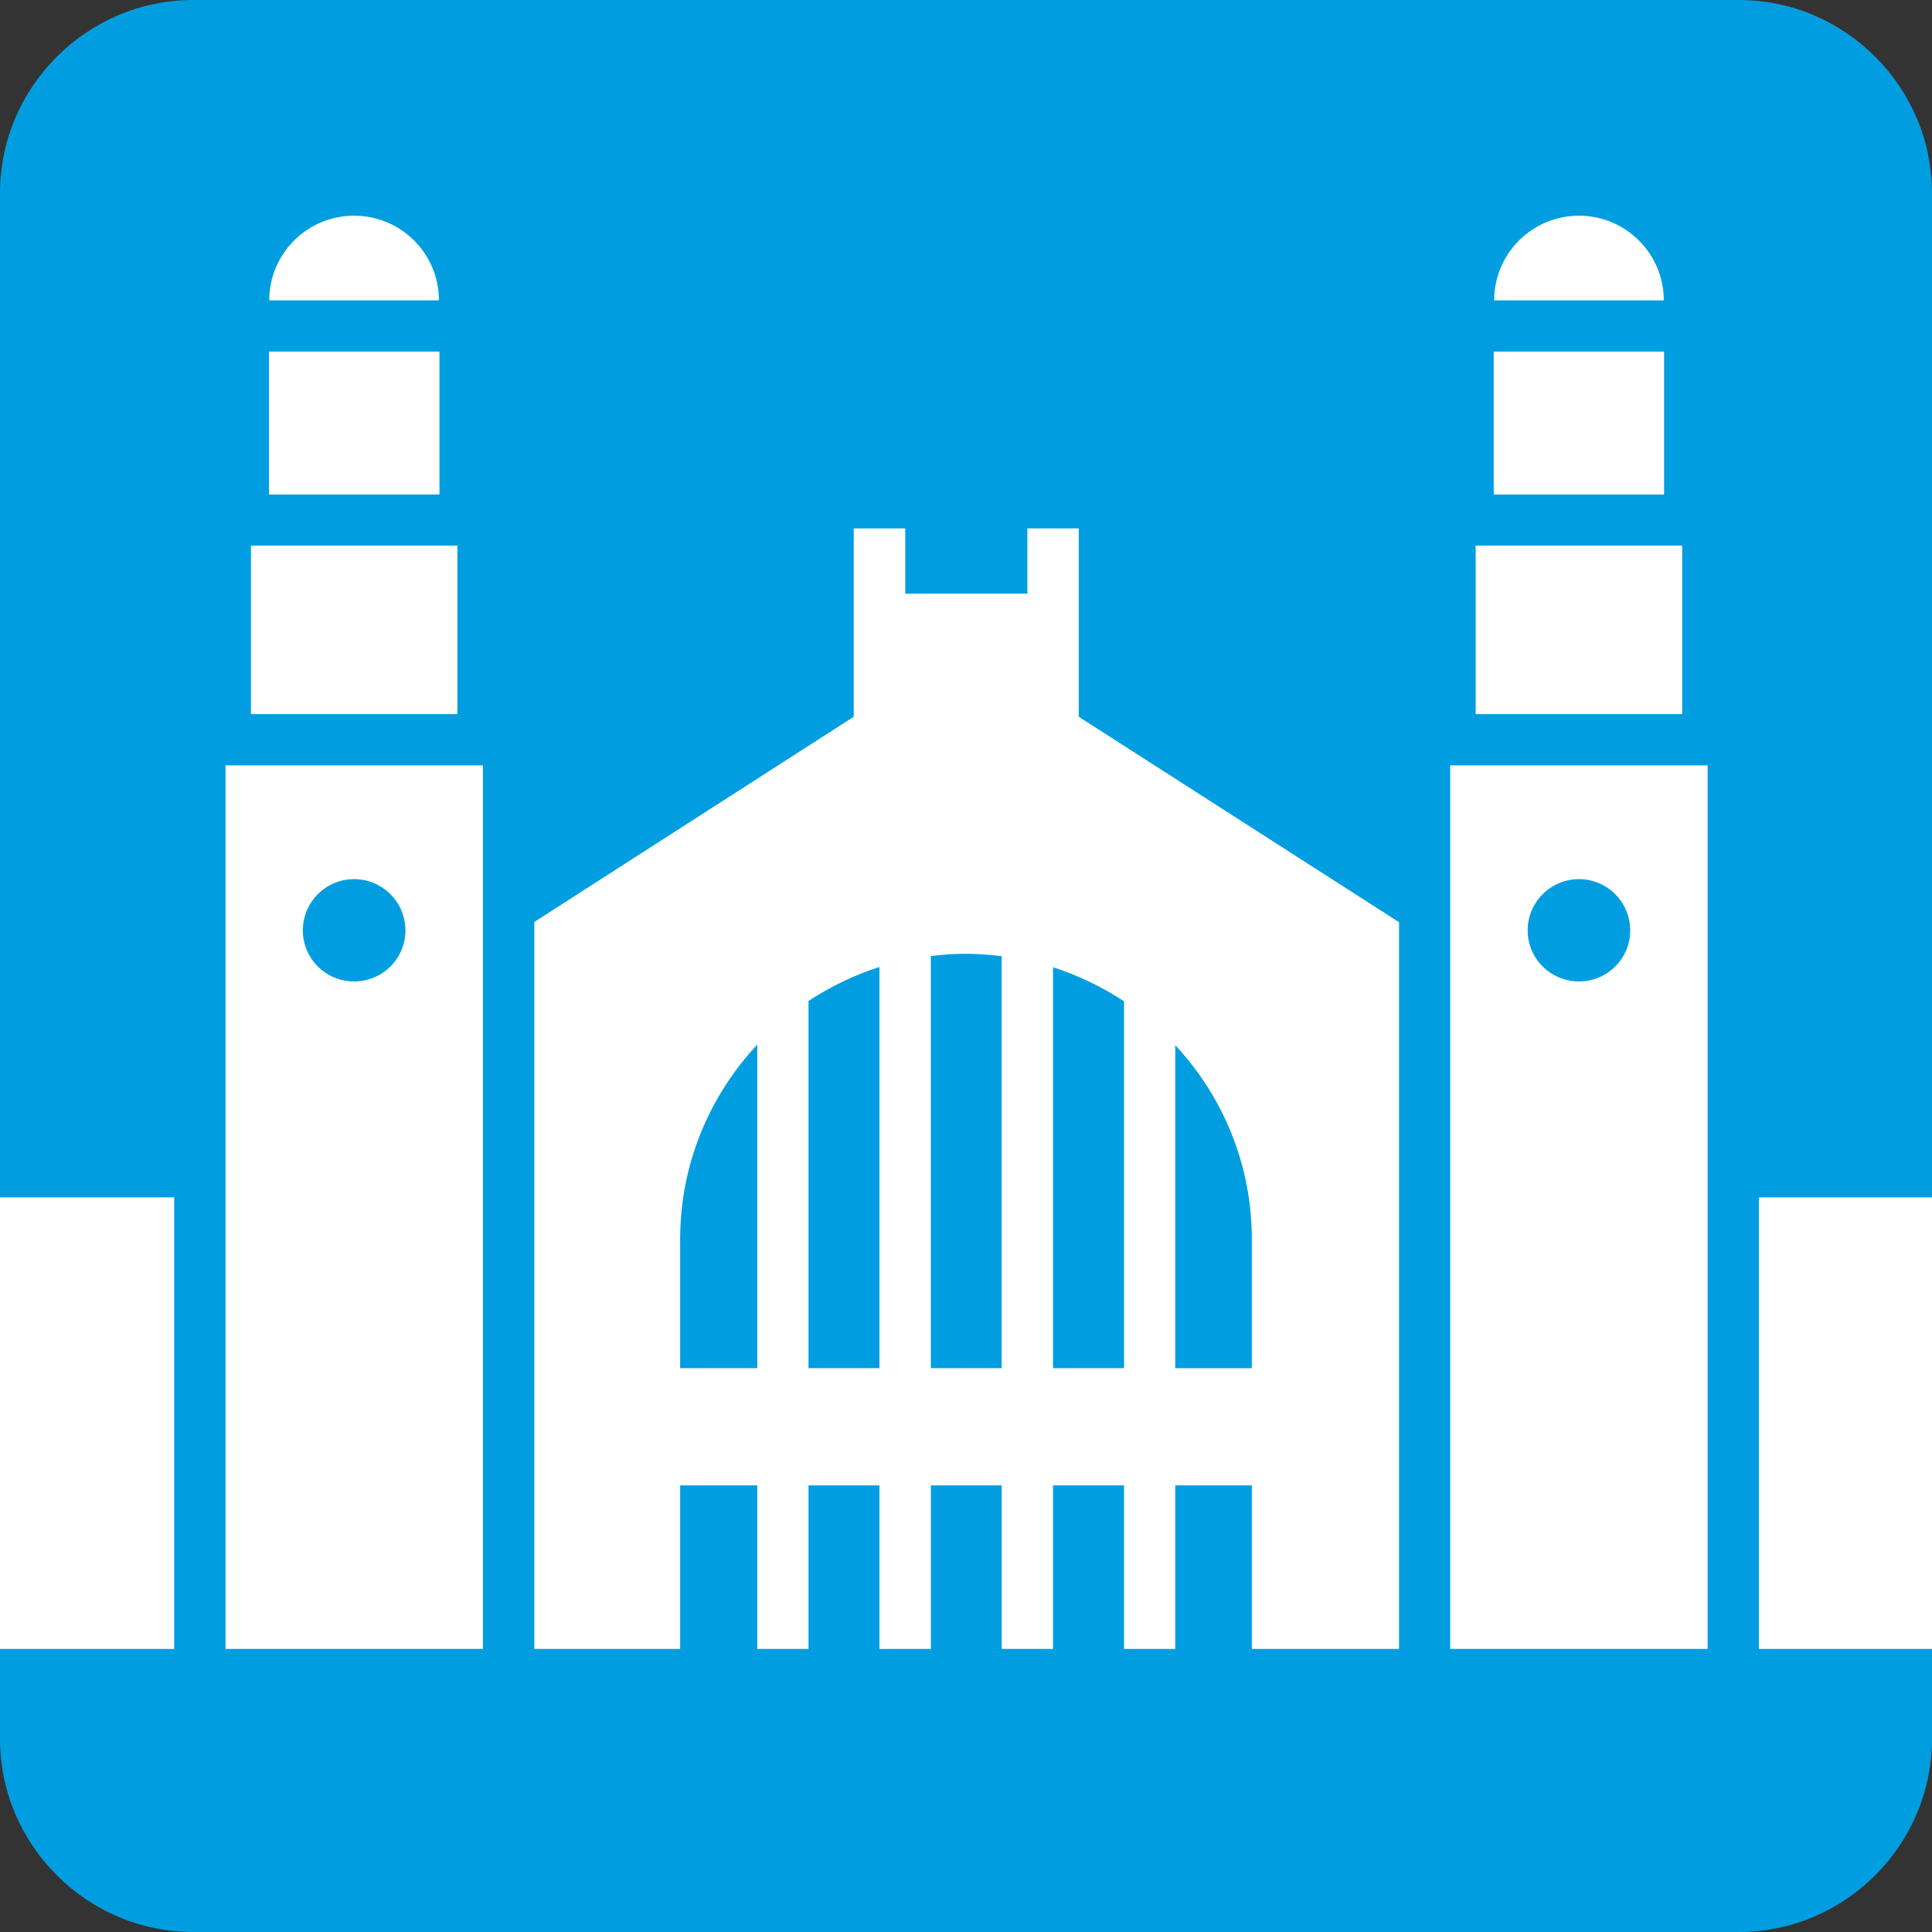
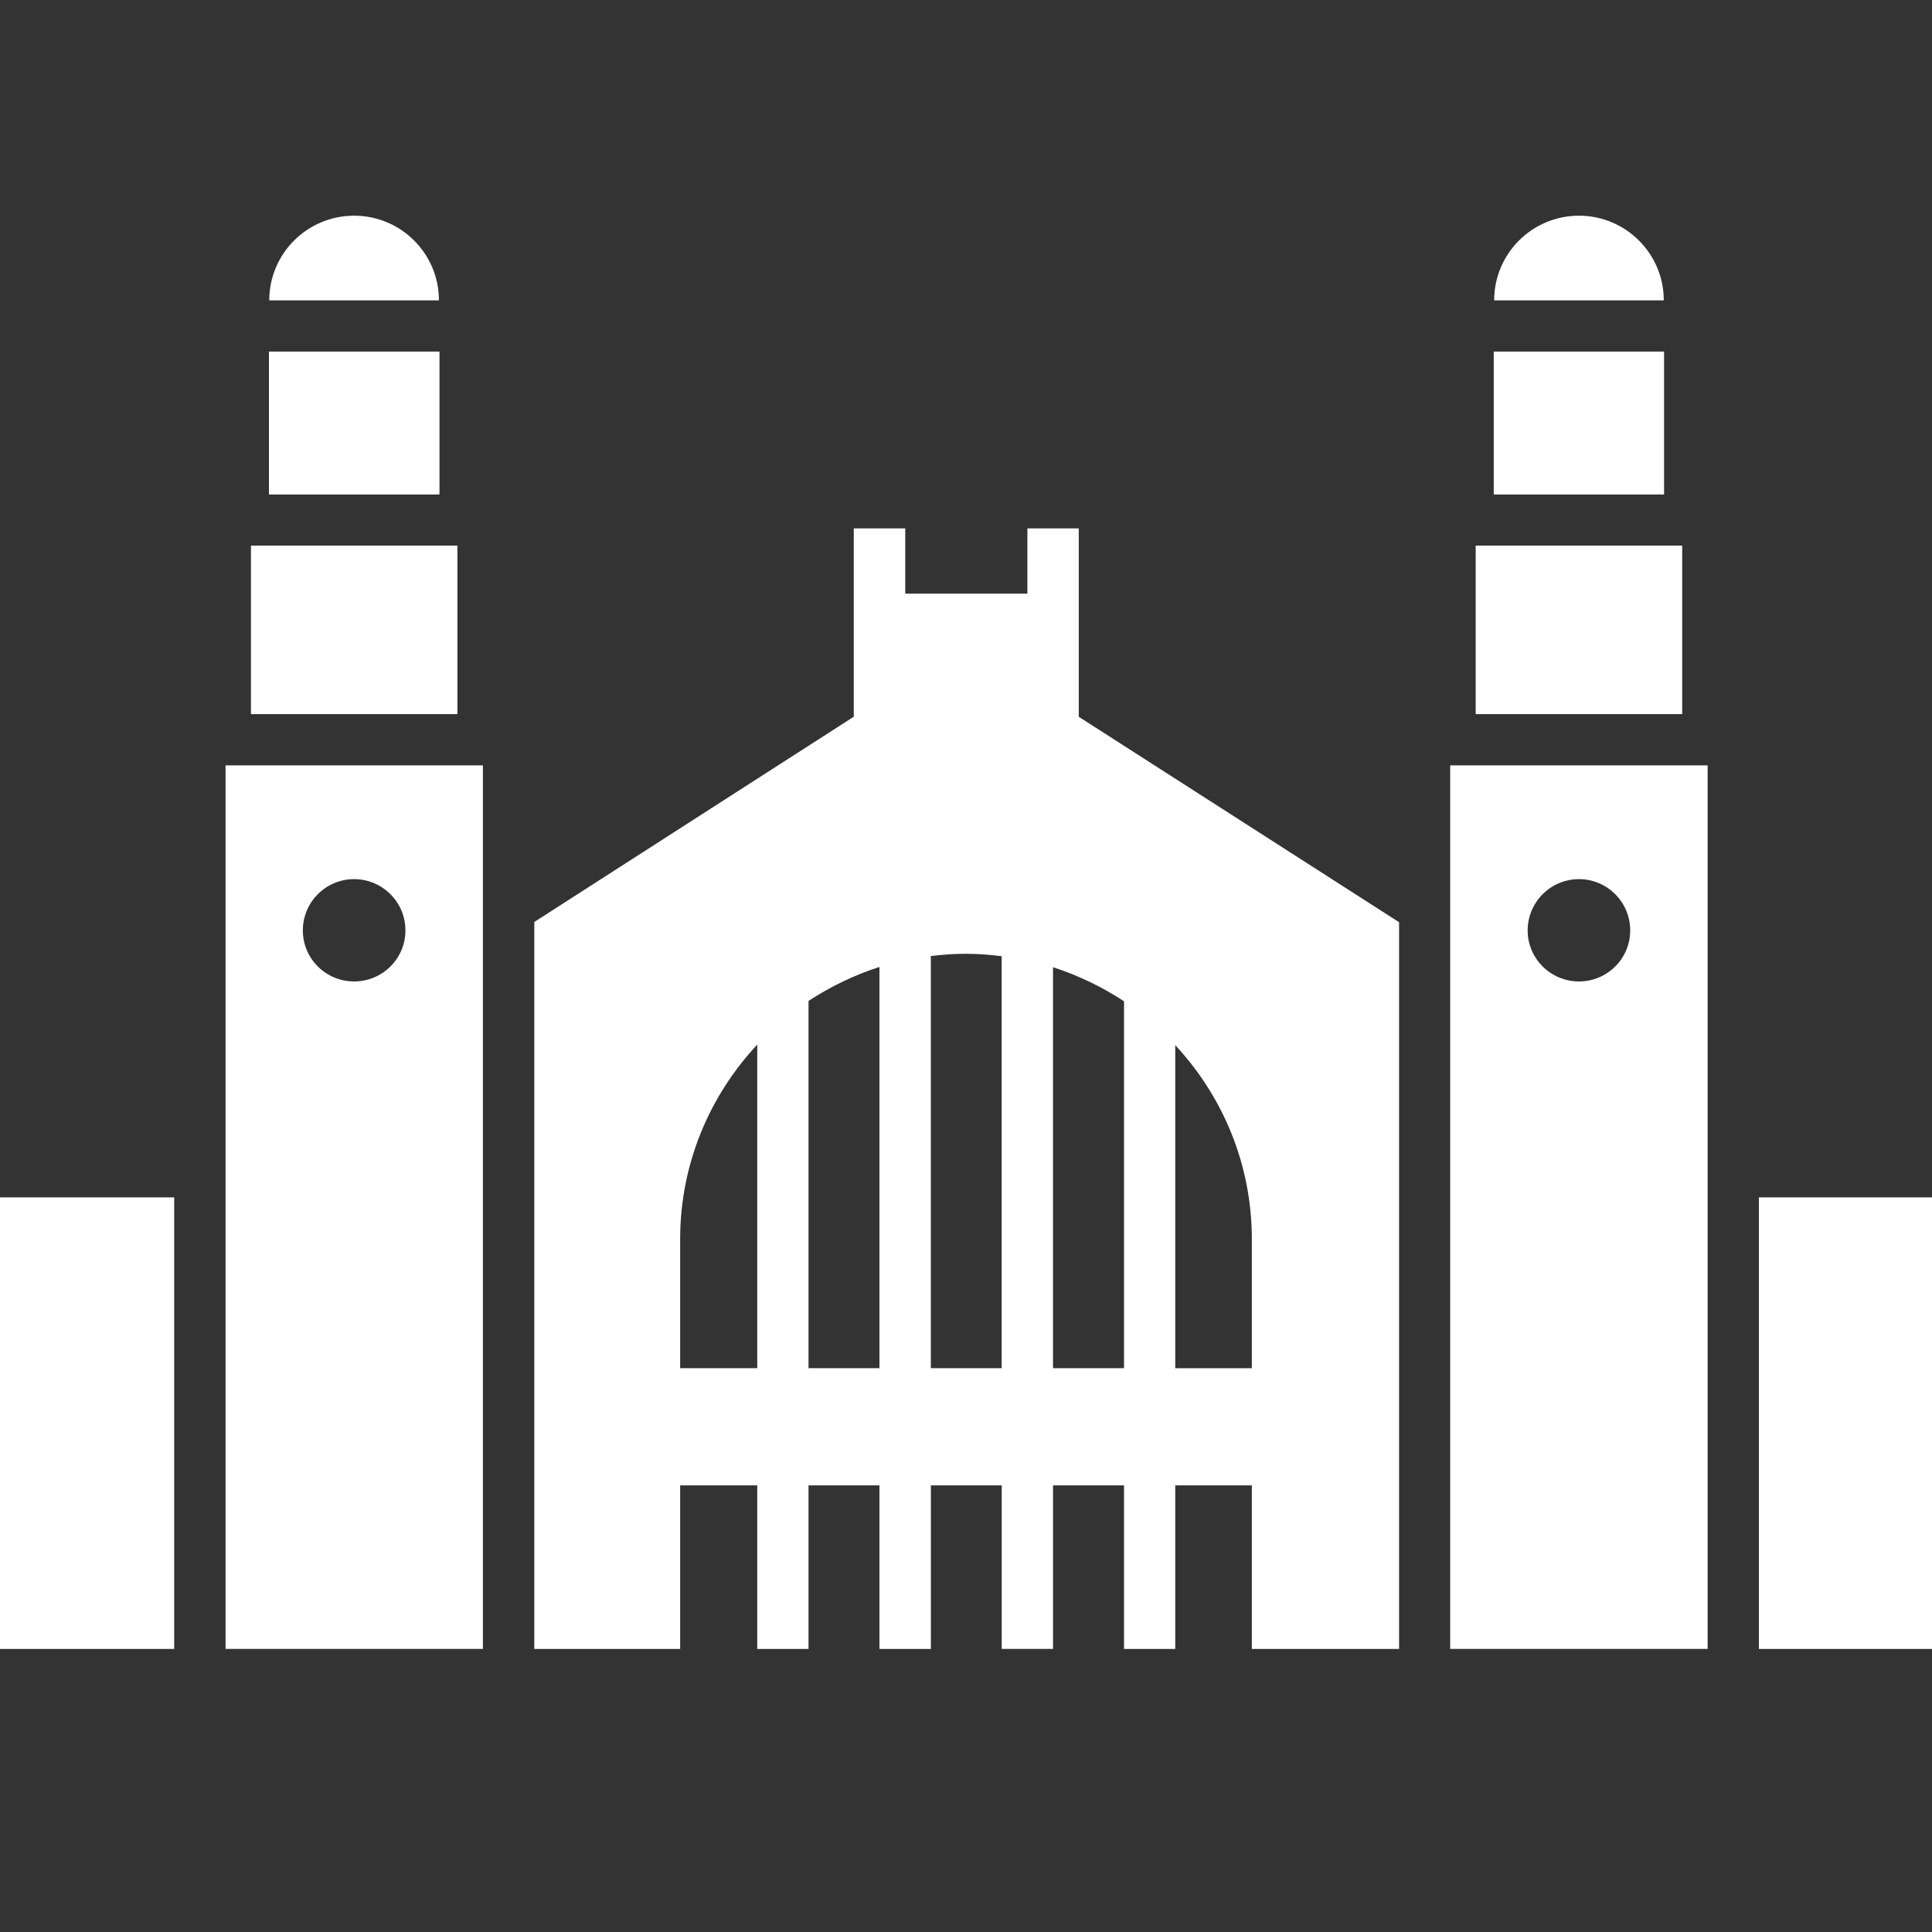
<svg xmlns="http://www.w3.org/2000/svg" version="1.1" id="Vrstva_1" x="0px" y="0px" width="42.52px" height="42.52px" viewBox="0 0 42.52 42.52" enable-background="new 0 0 42.52 42.52" xml:space="preserve">
  <rect x="0" y="0" width="42.52" height="42.52" fill="#333333" stroke="none" />
  <g>
-     <path fill-rule="evenodd" clip-rule="evenodd" fill="#009EE0" d="M42.52,38.268c0,2.339-1.913,4.252-4.252,4.252H4.252   C1.914,42.52,0,40.606,0,38.268V4.252C0,1.914,1.914,0,4.252,0h34.016c2.339,0,4.252,1.914,4.252,4.252V38.268z" />
-   </g>
+     </g>
  <g>
    <path fill="#FFFFFF" d="M14.969,27.271c0-1.654,0.647-3.158,1.697-4.281v7.121h-1.697V27.271z M17.794,22.029   c0.479-0.314,1.002-0.568,1.561-0.748v8.83h-1.561V22.029z M20.487,21.041c0.253-0.031,0.51-0.05,0.772-0.05   c0.267,0,0.528,0.021,0.786,0.054v9.066h-1.559V21.041z M23.175,21.287c0.558,0.18,1.083,0.434,1.563,0.75v8.074h-1.563V21.287z    M25.865,23.002c1.043,1.121,1.686,2.619,1.686,4.27v2.84h-1.686V23.002z M14.969,32.691h1.697v3.6h1.128v-3.6h1.561v3.6h1.132   v-3.6h1.559v3.598h1.129v-3.598h1.563v3.6h1.127v-3.6h1.686v3.6h3.24V20.296l-7.049-4.521v-4.146h-1.131v1.437h-2.688v-1.437H18.79   v4.145l-7.031,4.517v16h3.21V32.691z M0,36.291h3.834v-9.939H0V36.291z M42.52,26.352h-3.81v9.939h3.81V26.352z M34.751,21.6   c-0.623,0-1.13-0.502-1.13-1.123c0-0.623,0.507-1.129,1.13-1.129c0.621,0,1.127,0.506,1.127,1.129   C35.878,21.098,35.372,21.6,34.751,21.6 M37.582,16.845h-5.666v19.444h5.666V16.845z M7.793,21.6c-0.623,0-1.128-0.502-1.128-1.123   c0-0.623,0.505-1.129,1.128-1.129s1.13,0.506,1.13,1.129C8.923,21.098,8.416,21.6,7.793,21.6 M10.627,16.845H4.964v19.444h5.664   V16.845z M36.623,7.738h-3.748v3.145h3.748V7.738z M37.022,12.008h-4.545v3.709h4.545V12.008z M34.751,4.747   c-1.031,0-1.867,0.834-1.867,1.863h3.733C36.617,5.581,35.779,4.747,34.751,4.747 M7.793,4.747c-1.03,0-1.867,0.834-1.867,1.863   H9.66C9.66,5.581,8.825,4.747,7.793,4.747 M9.672,7.738H5.919v3.145h3.753V7.738z M10.068,12.008H5.523v3.709h4.544V12.008z" />
  </g>
</svg>